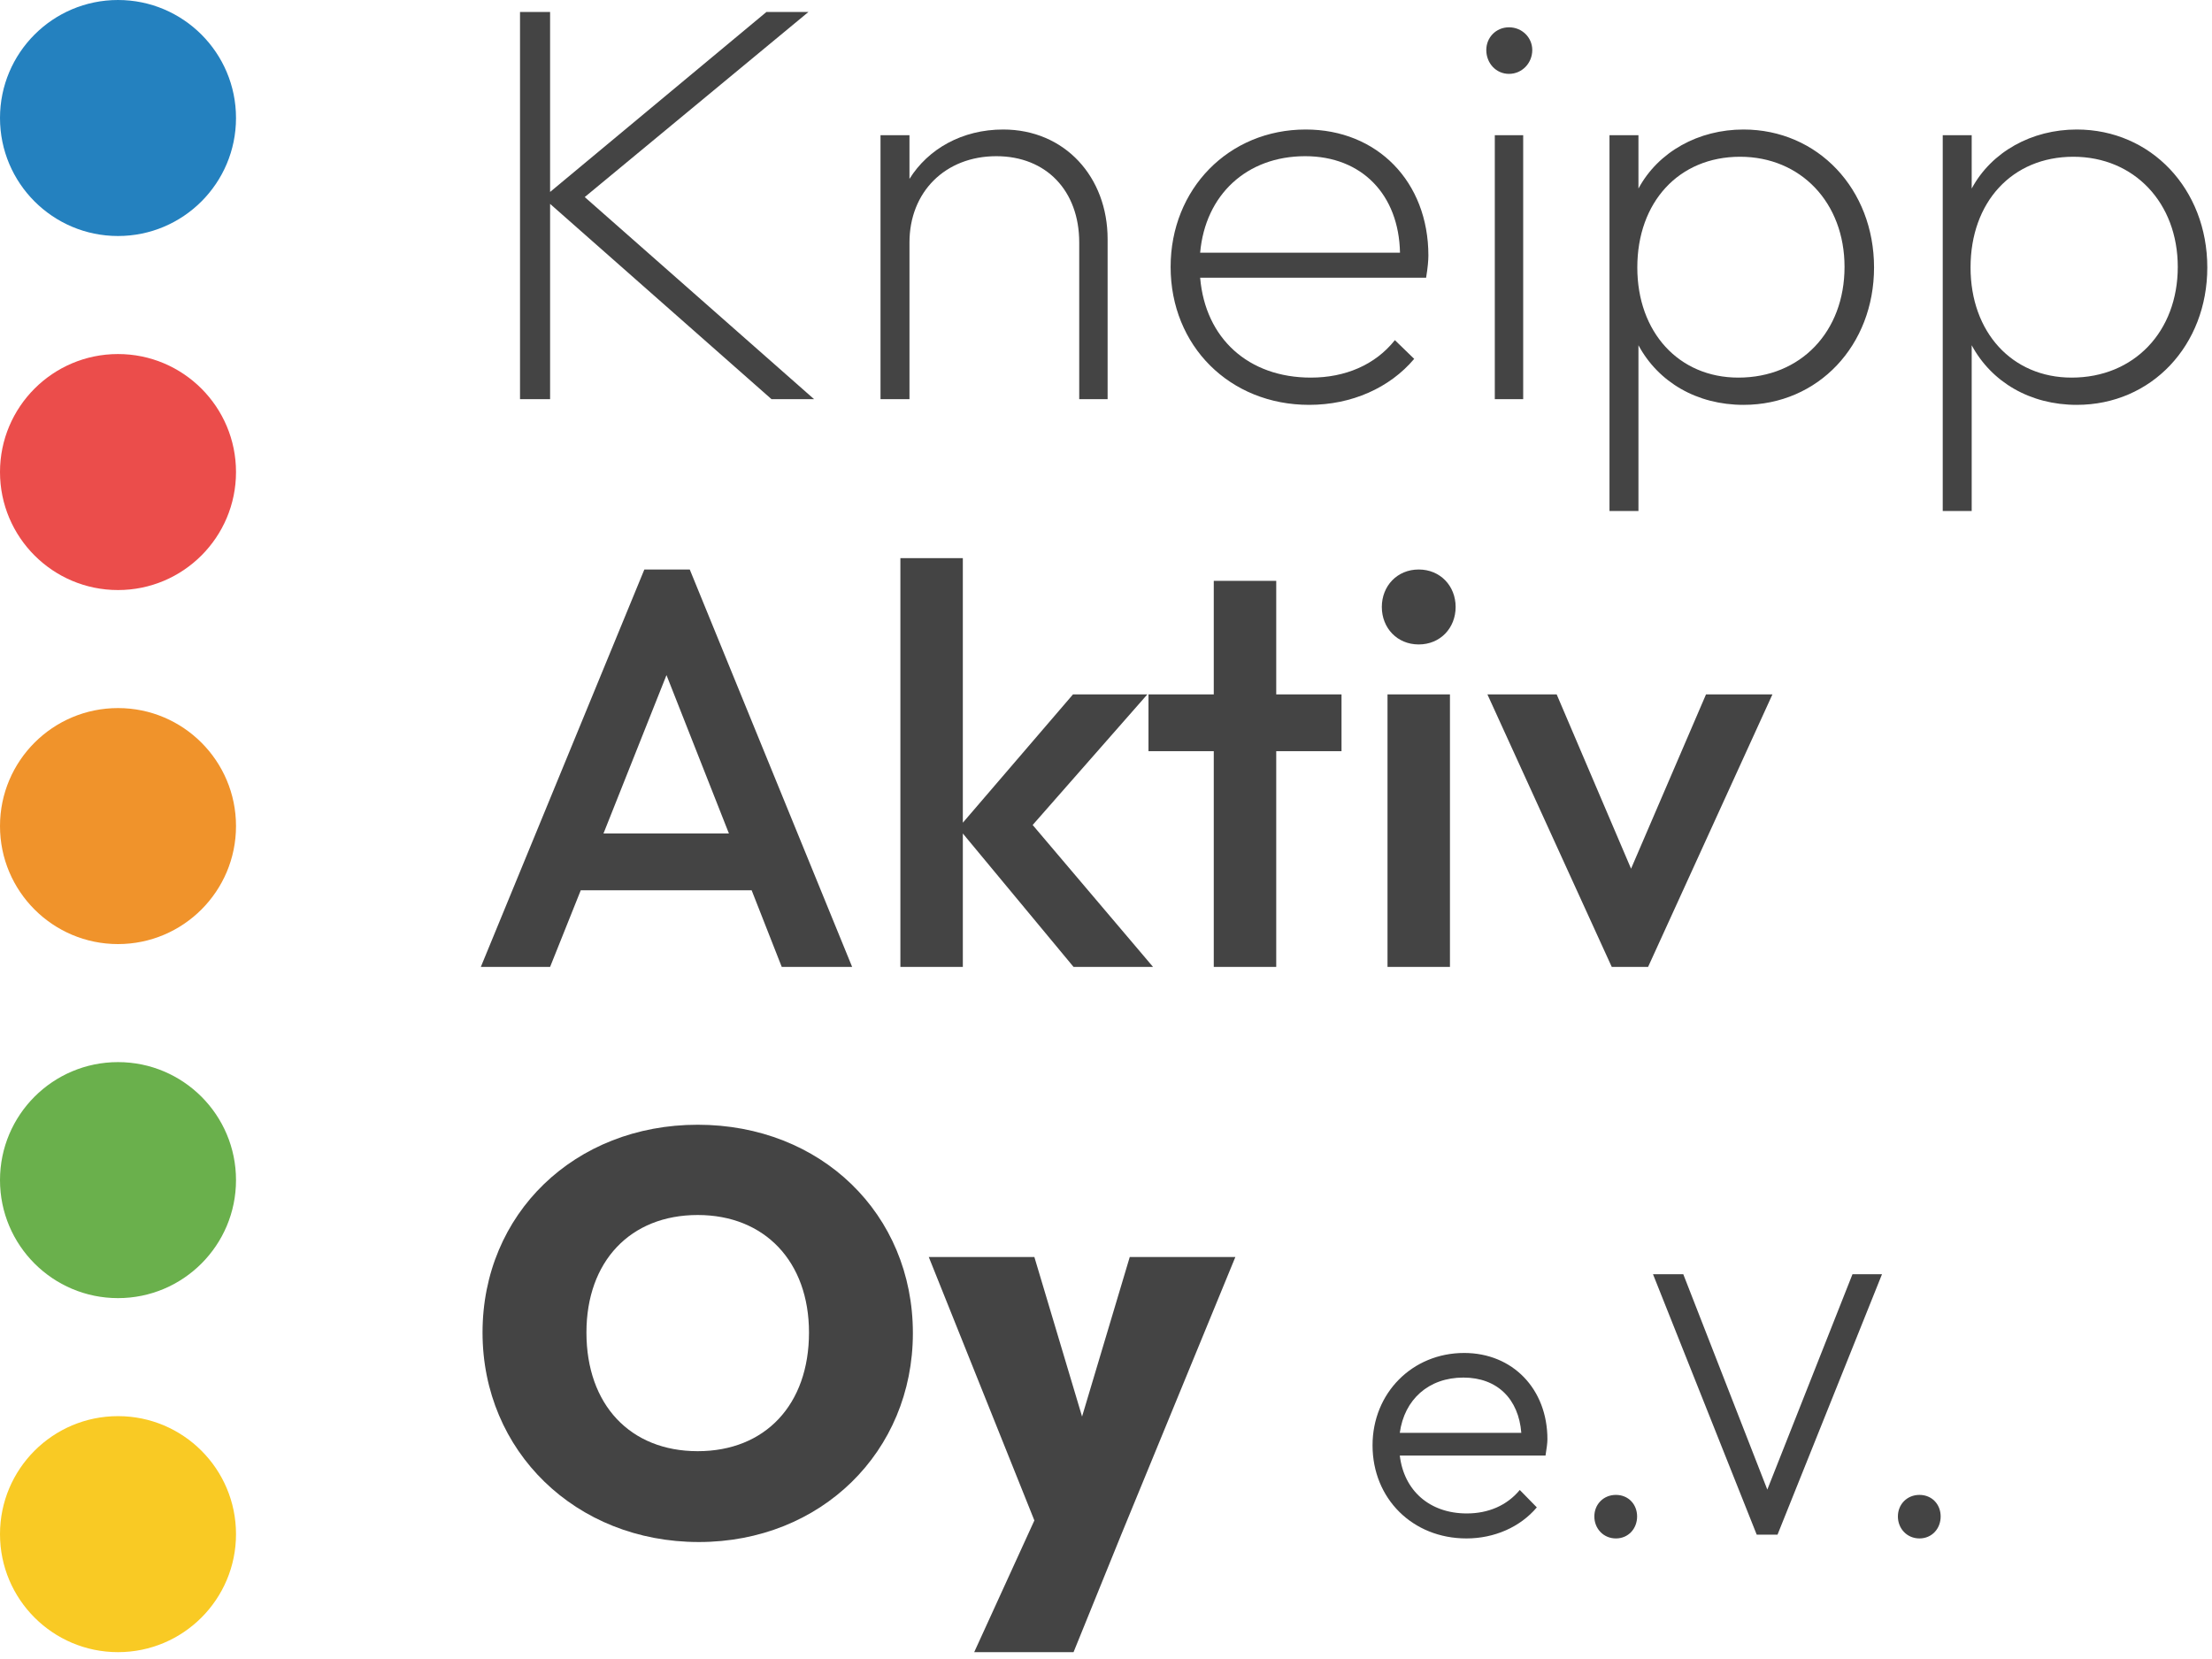
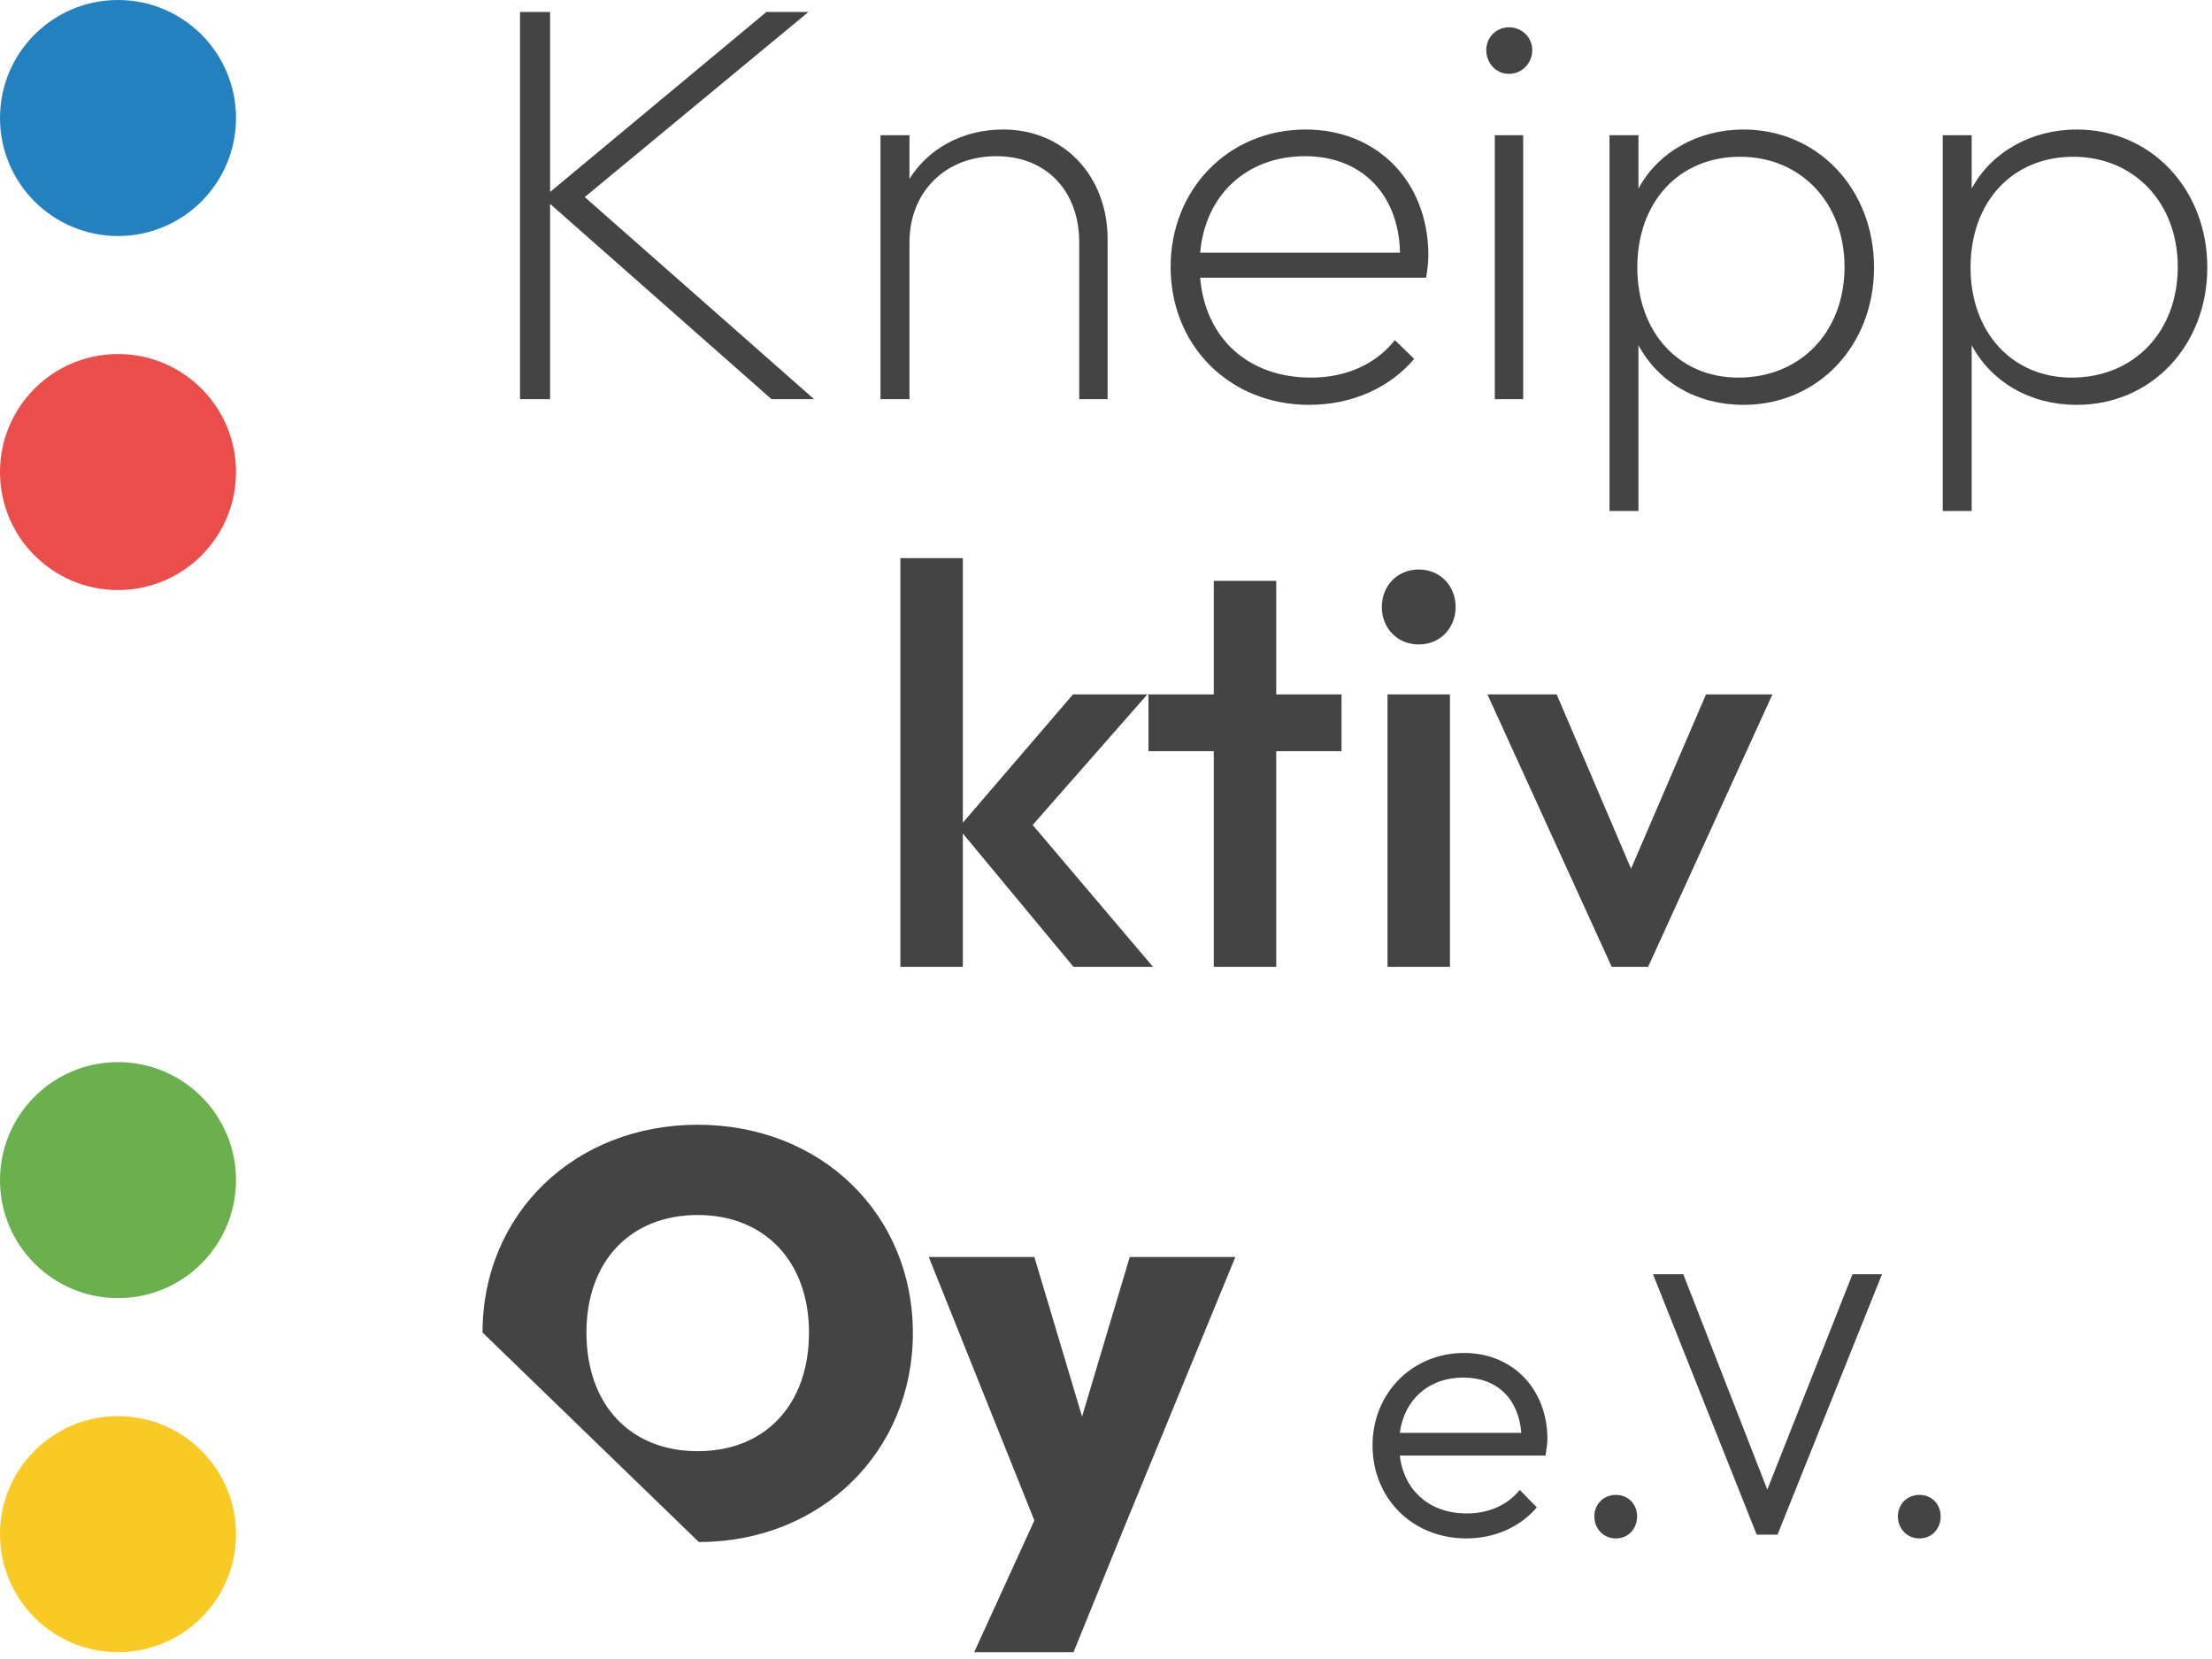
<svg xmlns="http://www.w3.org/2000/svg" width="100%" height="100%" viewBox="0 0 144 108" version="1.1" xml:space="preserve" style="fill-rule:evenodd;clip-rule:evenodd;stroke-linejoin:round;stroke-miterlimit:2;">
  <path d="M33.853,25.986l1.958,0l0,-12.713l14.414,12.713l2.772,0l-14.931,-13.157l14.562,-12.048l-2.735,-0l-14.082,11.715l0,-11.715l-1.958,-0l-0,25.205Z" style="fill:#444;fill-rule:nonzero;" />
  <path d="M57.321,25.986l1.885,0l0,-10.2c0,-3.29 2.329,-5.618 5.655,-5.618c3.252,0 5.396,2.255 5.396,5.618l0,10.2l1.848,0l-0,-10.422c-0,-4.028 -2.772,-7.133 -6.8,-7.133c-2.661,-0 -4.879,1.257 -6.099,3.215l0,-2.845l-1.885,-0l0,17.185Z" style="fill:#444;fill-rule:nonzero;" />
  <path d="M85.225,26.356c2.772,0 5.249,-1.109 6.838,-2.994l-1.257,-1.219c-1.293,1.626 -3.252,2.439 -5.47,2.439c-4.065,0 -6.874,-2.55 -7.207,-6.505l14.71,0c0.111,-0.665 0.148,-1.145 0.148,-1.441c-0,-4.805 -3.327,-8.205 -7.983,-8.205c-5.027,-0 -8.797,3.881 -8.797,8.944c0,5.137 3.844,8.981 9.018,8.981Zm-0.258,-16.188c3.696,0 6.098,2.513 6.172,6.283l-13.01,0c0.333,-3.77 3.031,-6.283 6.838,-6.283Z" style="fill:#444;fill-rule:nonzero;" />
  <path d="M98.235,4.809c0.85,0 1.515,-0.702 1.515,-1.552c0,-0.813 -0.665,-1.479 -1.515,-1.479c-0.85,0 -1.478,0.666 -1.478,1.479c-0,0.85 0.628,1.552 1.478,1.552Zm-0.924,21.177l1.848,0l-0,-17.185l-1.848,-0l-0,17.185Z" style="fill:#444;fill-rule:nonzero;" />
  <path d="M104.777,33.267l1.885,0l-0,-10.792c1.293,2.403 3.806,3.881 6.837,3.881c4.878,0 8.5,-3.881 8.5,-8.944c0,-5.1 -3.658,-8.981 -8.5,-8.981c-2.92,-0 -5.544,1.441 -6.837,3.844l-0,-3.474l-1.885,-0l-0,24.466Zm8.389,-8.685c-3.88,0 -6.578,-2.957 -6.578,-7.17c-0,-4.25 2.698,-7.207 6.689,-7.207c3.955,0 6.801,2.994 6.801,7.17c-0,4.213 -2.846,7.207 -6.912,7.207Z" style="fill:#444;fill-rule:nonzero;" />
  <path d="M126.471,33.267l1.885,0l0,-10.792c1.294,2.403 3.807,3.881 6.838,3.881c4.878,0 8.5,-3.881 8.5,-8.944c0,-5.1 -3.659,-8.981 -8.5,-8.981c-2.92,-0 -5.544,1.441 -6.838,3.844l0,-3.474l-1.885,-0l0,24.466Zm8.39,-8.685c-3.881,0 -6.579,-2.957 -6.579,-7.17c0,-4.25 2.698,-7.207 6.69,-7.207c3.955,0 6.8,2.994 6.8,7.17c0,4.213 -2.845,7.207 -6.911,7.207Z" style="fill:#444;fill-rule:nonzero;" />
-   <path d="M31.302,62.945l4.509,0l1.996,-4.989l11.125,-0l1.959,4.989l4.583,0l-10.571,-25.871l-2.956,0l-10.645,25.871Zm7.984,-8.685l4.102,-10.312l4.065,10.312l-8.167,-0Z" style="fill:#444;fill-rule:nonzero;" />
  <path d="M58.615,62.945l4.065,0l0,-8.685l7.207,8.685l5.175,0l-7.836,-9.239l7.466,-8.501l-4.841,0l-7.171,8.353l0,-17.223l-4.065,-0l0,26.61Z" style="fill:#444;fill-rule:nonzero;" />
  <path d="M79.016,62.945l4.066,0l-0,-14.044l4.25,-0l0,-3.696l-4.25,0l-0,-7.392l-4.066,0l0,7.392l-4.25,0l0,3.696l4.25,-0l0,14.044Z" style="fill:#444;fill-rule:nonzero;" />
  <path d="M92.358,41.953c1.405,-0 2.403,-1.072 2.403,-2.44c-0,-1.367 -0.998,-2.439 -2.403,-2.439c-1.404,0 -2.402,1.072 -2.402,2.439c0,1.368 0.998,2.44 2.402,2.44Zm-2.032,20.992l4.065,0l0,-17.74l-4.065,0l-0,17.74Z" style="fill:#444;fill-rule:nonzero;" />
  <path d="M104.924,62.945l2.366,0l8.094,-17.74l-4.324,0l-4.879,11.346l-4.842,-11.346l-4.509,0l8.094,17.74Z" style="fill:#444;fill-rule:nonzero;" />
-   <path d="M45.495,100.385c7.946,-0 13.933,-5.877 13.933,-13.601c0,-7.762 -5.987,-13.564 -14.007,-13.564c-8.02,-0 -14.008,5.802 -14.008,13.527c0,7.724 6.062,13.638 14.082,13.638Zm-0.074,-5.914c-4.398,0 -7.244,-3.03 -7.244,-7.724c-0,-4.62 2.846,-7.651 7.244,-7.651c4.361,0 7.244,3.031 7.244,7.651c-0,4.694 -2.846,7.724 -7.244,7.724Z" style="fill:#444;fill-rule:nonzero;" />
+   <path d="M45.495,100.385c7.946,-0 13.933,-5.877 13.933,-13.601c0,-7.762 -5.987,-13.564 -14.007,-13.564c-8.02,-0 -14.008,5.802 -14.008,13.527Zm-0.074,-5.914c-4.398,0 -7.244,-3.03 -7.244,-7.724c-0,-4.62 2.846,-7.651 7.244,-7.651c4.361,0 7.244,3.031 7.244,7.651c-0,4.694 -2.846,7.724 -7.244,7.724Z" style="fill:#444;fill-rule:nonzero;" />
  <path d="M63.42,107.555l6.467,-0l3.105,-7.651l7.429,-18.073l-6.875,0l-3.104,10.386l-3.105,-10.386l-6.874,0l6.874,17.149l-3.917,8.575Z" style="fill:#444;fill-rule:nonzero;" />
  <path d="M95.463,100.151c1.823,-0 3.499,-0.74 4.583,-2.021l-1.109,-1.133c-0.838,1.01 -2.045,1.527 -3.449,1.527c-2.415,0 -4.09,-1.478 -4.362,-3.769l9.487,-0c0.074,-0.469 0.123,-0.814 0.123,-1.06c-0,-3.277 -2.267,-5.618 -5.421,-5.618c-3.375,0 -5.963,2.612 -5.963,6.012c0,3.474 2.612,6.062 6.111,6.062Zm-0.197,-10.472c2.217,-0 3.597,1.404 3.77,3.597l-7.91,0c0.296,-2.168 1.873,-3.597 4.14,-3.597Z" style="fill:#444;fill-rule:nonzero;" />
  <path d="M105.195,100.151c0.814,-0 1.38,-0.641 1.38,-1.43c0,-0.788 -0.566,-1.404 -1.38,-1.404c-0.813,0 -1.404,0.616 -1.404,1.404c0,0.789 0.591,1.43 1.404,1.43Z" style="fill:#444;fill-rule:nonzero;" />
  <path d="M114.361,99.904l1.355,0l6.801,-16.952l-1.922,0l-5.544,14.02l-5.47,-14.02l-1.971,0l6.751,16.952Z" style="fill:#444;fill-rule:nonzero;" />
  <path d="M124.956,100.151c0.813,-0 1.38,-0.641 1.38,-1.43c-0,-0.788 -0.567,-1.404 -1.38,-1.404c-0.813,0 -1.404,0.616 -1.404,1.404c-0,0.789 0.591,1.43 1.404,1.43Z" style="fill:#444;fill-rule:nonzero;" />
  <circle cx="7.682" cy="7.682" r="7.682" style="fill:#2481bf;" />
  <circle cx="7.682" cy="30.73" r="7.682" style="fill:#eb4d4b;" />
-   <circle cx="7.682" cy="53.777" r="7.682" style="fill:#f0932b;" />
  <circle cx="7.682" cy="76.825" r="7.682" style="fill:#6ab04c;" />
  <circle cx="7.682" cy="99.872" r="7.682" style="fill:#f9ca24;" />
</svg>